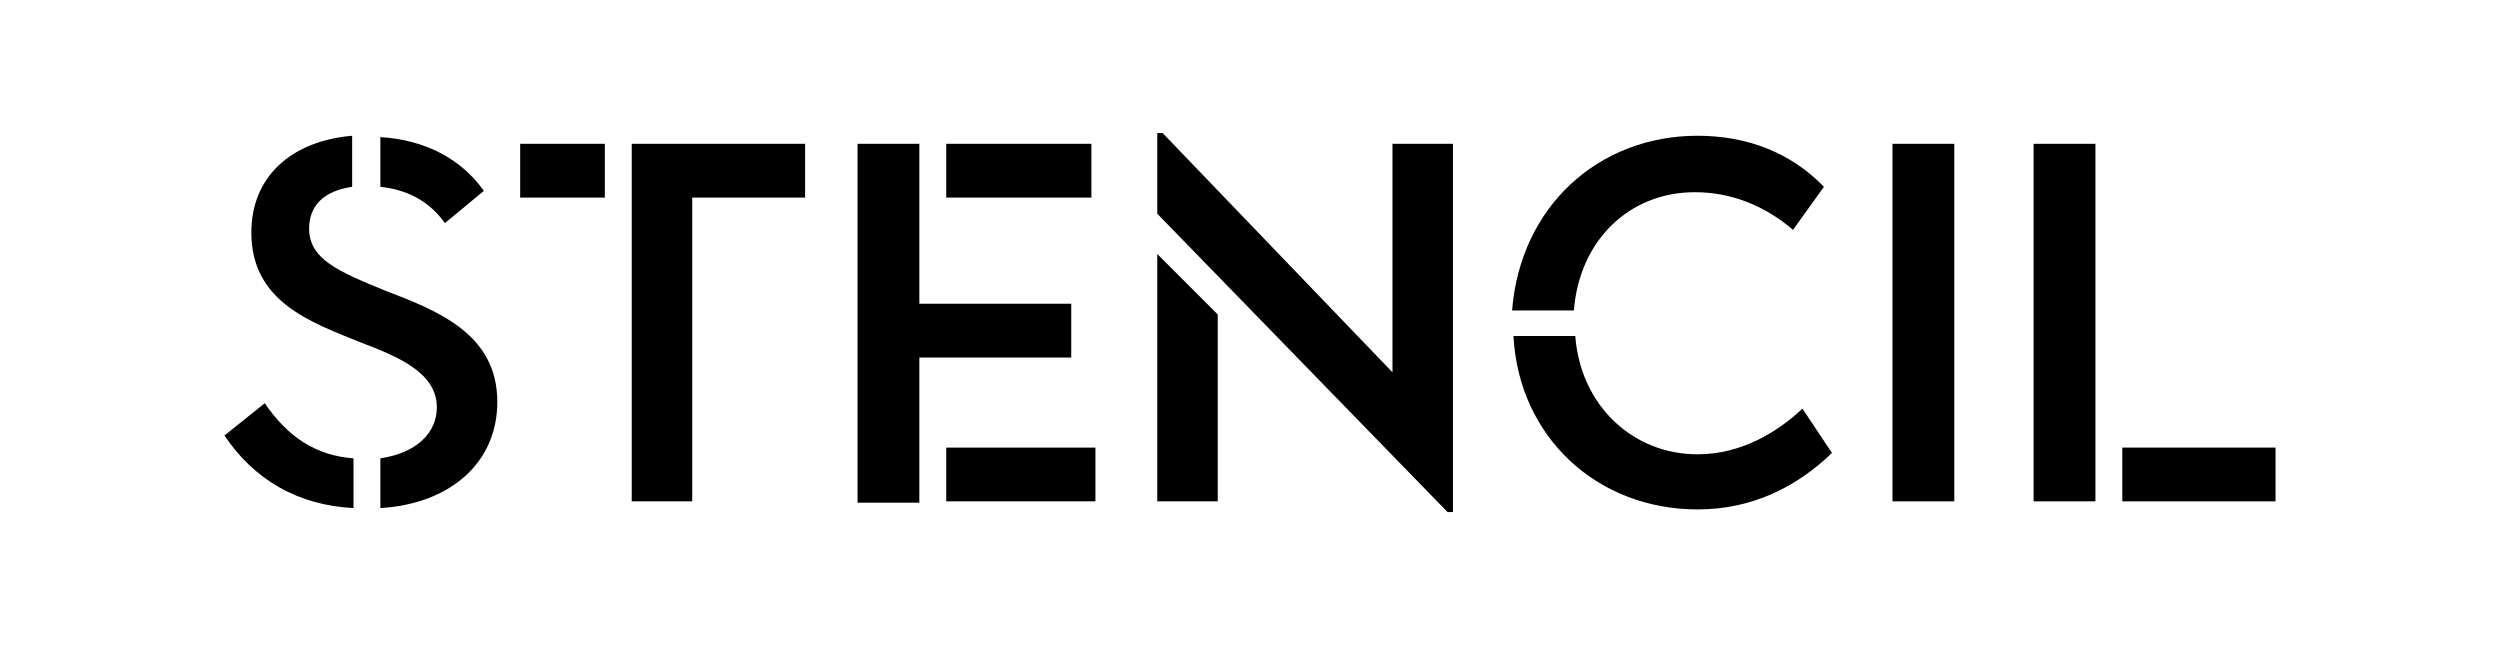
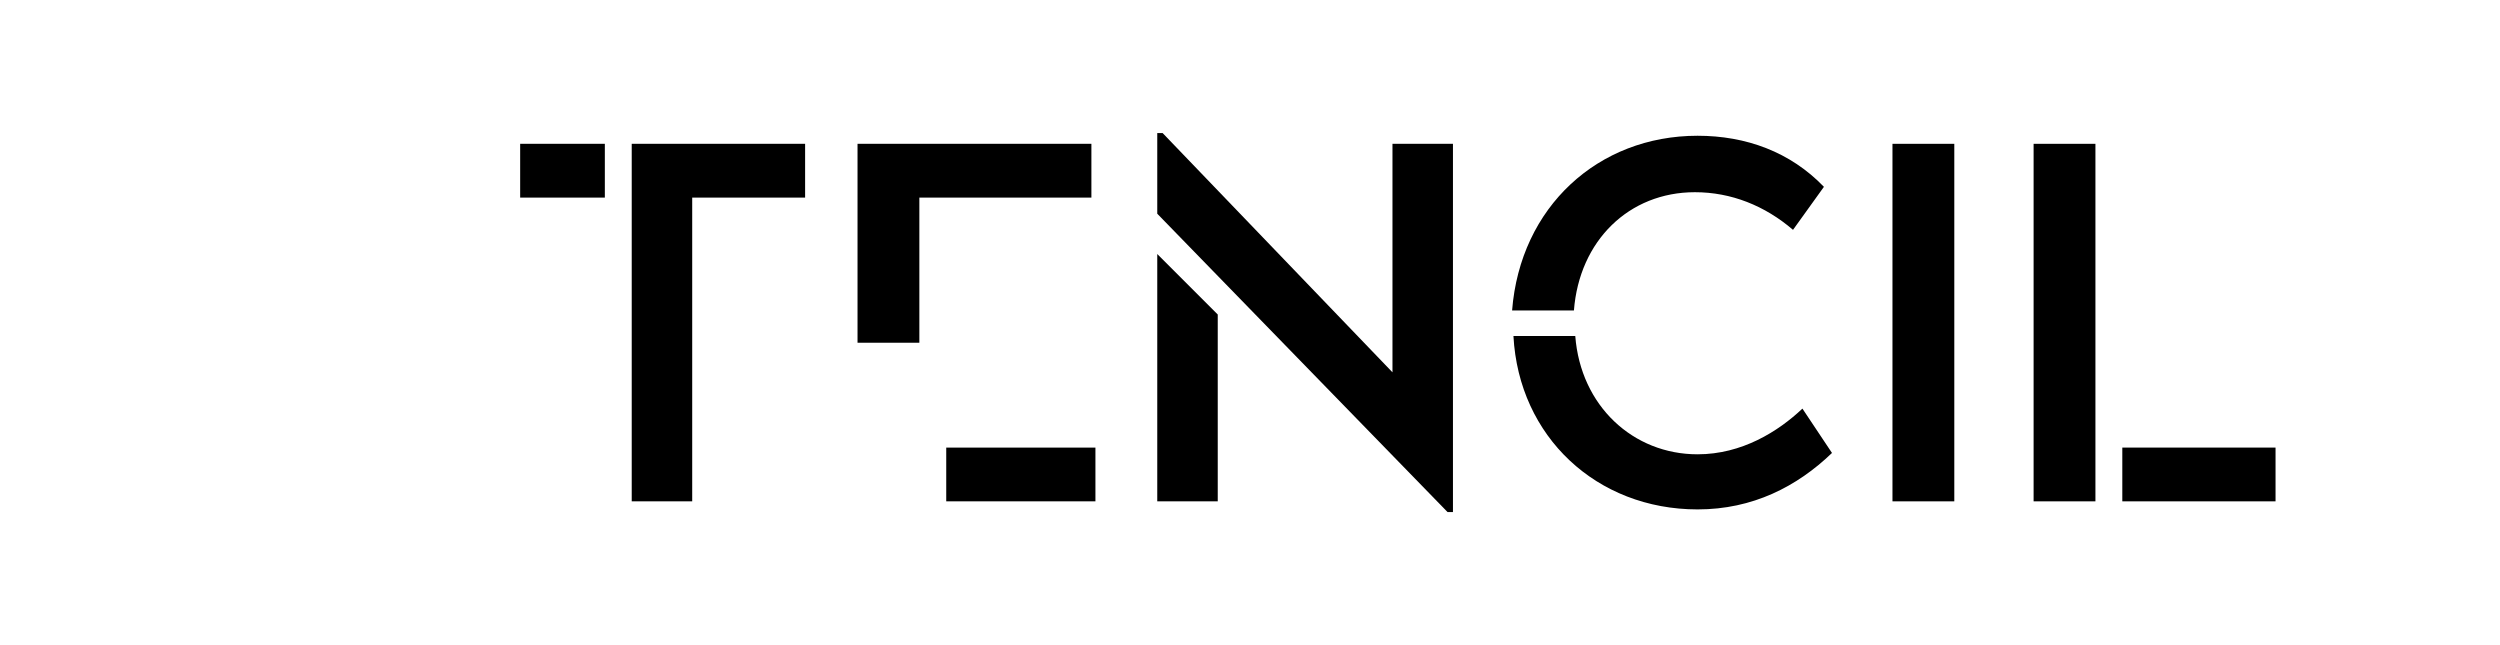
<svg xmlns="http://www.w3.org/2000/svg" version="1.1" id="Layer_1" x="0px" y="0px" viewBox="0 0 186 48" xml:space="preserve" enable-background="new 0 0 186 48" fill="currentColor">
  <g>
-     <path d="M16.7,32.4l3-2.4c1.7,2.5,3.8,3.9,6.6,4.1v3.7C22.2,37.6,18.9,35.7,16.7,32.4z M32.5,30.3c0-2.5-2.7-3.7-5.6-4.8 c-3.7-1.5-8.2-3-8.2-8.2c0-4.1,2.9-6.8,7.5-7.2v3.8c-2.1,0.3-3.2,1.4-3.2,3.1c0,2.3,2.2,3.2,5.6,4.6c3.9,1.5,8.4,3.2,8.4,8.3 c0,4.6-3.6,7.6-8.7,7.9v-3.7C31,33.7,32.5,32.2,32.5,30.3z M28.3,13.9v-3.7c3.3,0.2,6,1.6,7.7,4l-2.9,2.4 C31.9,14.9,30.2,14.1,28.3,13.9z" />
    <path d="M45,10.7v4h-6.3v-4H45z M59.9,10.7v4h-8.4v22.6H47V10.7H59.9z" />
-     <path d="M68.4,10.7v11.9h11.3v4H68.4v10.8h-4.6V10.7H68.4z M81.2,10.7v4H70.4v-4H81.2z M81.5,33.3v4H70.4v-4H81.5z" />
+     <path d="M68.4,10.7h11.3v4H68.4v10.8h-4.6V10.7H68.4z M81.2,10.7v4H70.4v-4H81.2z M81.5,33.3v4H70.4v-4H81.5z" />
    <path d="M86.1,9.9h0.4l17.1,17.8V10.7h4.5v27.4h-0.4L86.1,15.9V9.9z M90.6,23.4v13.9h-4.5V18.9L90.6,23.4z" />
    <path d="M126.3,10.1c3.6,0,6.9,1.2,9.4,3.8l-2.3,3.2c-2.1-1.8-4.6-2.8-7.3-2.8c-4.9,0-8.6,3.6-9,8.8h-4.6 C113.1,15.4,118.9,10.1,126.3,10.1z M112.6,25h4.6c0.4,5.2,4.3,8.8,9.1,8.8c3.3,0,6-1.7,7.8-3.4l2.2,3.3c-2.6,2.5-5.9,4.2-10,4.2 C118.8,37.9,113,32.5,112.6,25z" />
    <path d="M145.4,10.7v26.6h-4.6V10.7H145.4z" />
    <path d="M155.9,10.7v26.6h-4.6V10.7H155.9z M169.3,33.3v4h-11.4v-4H169.3z" />
  </g>
</svg>